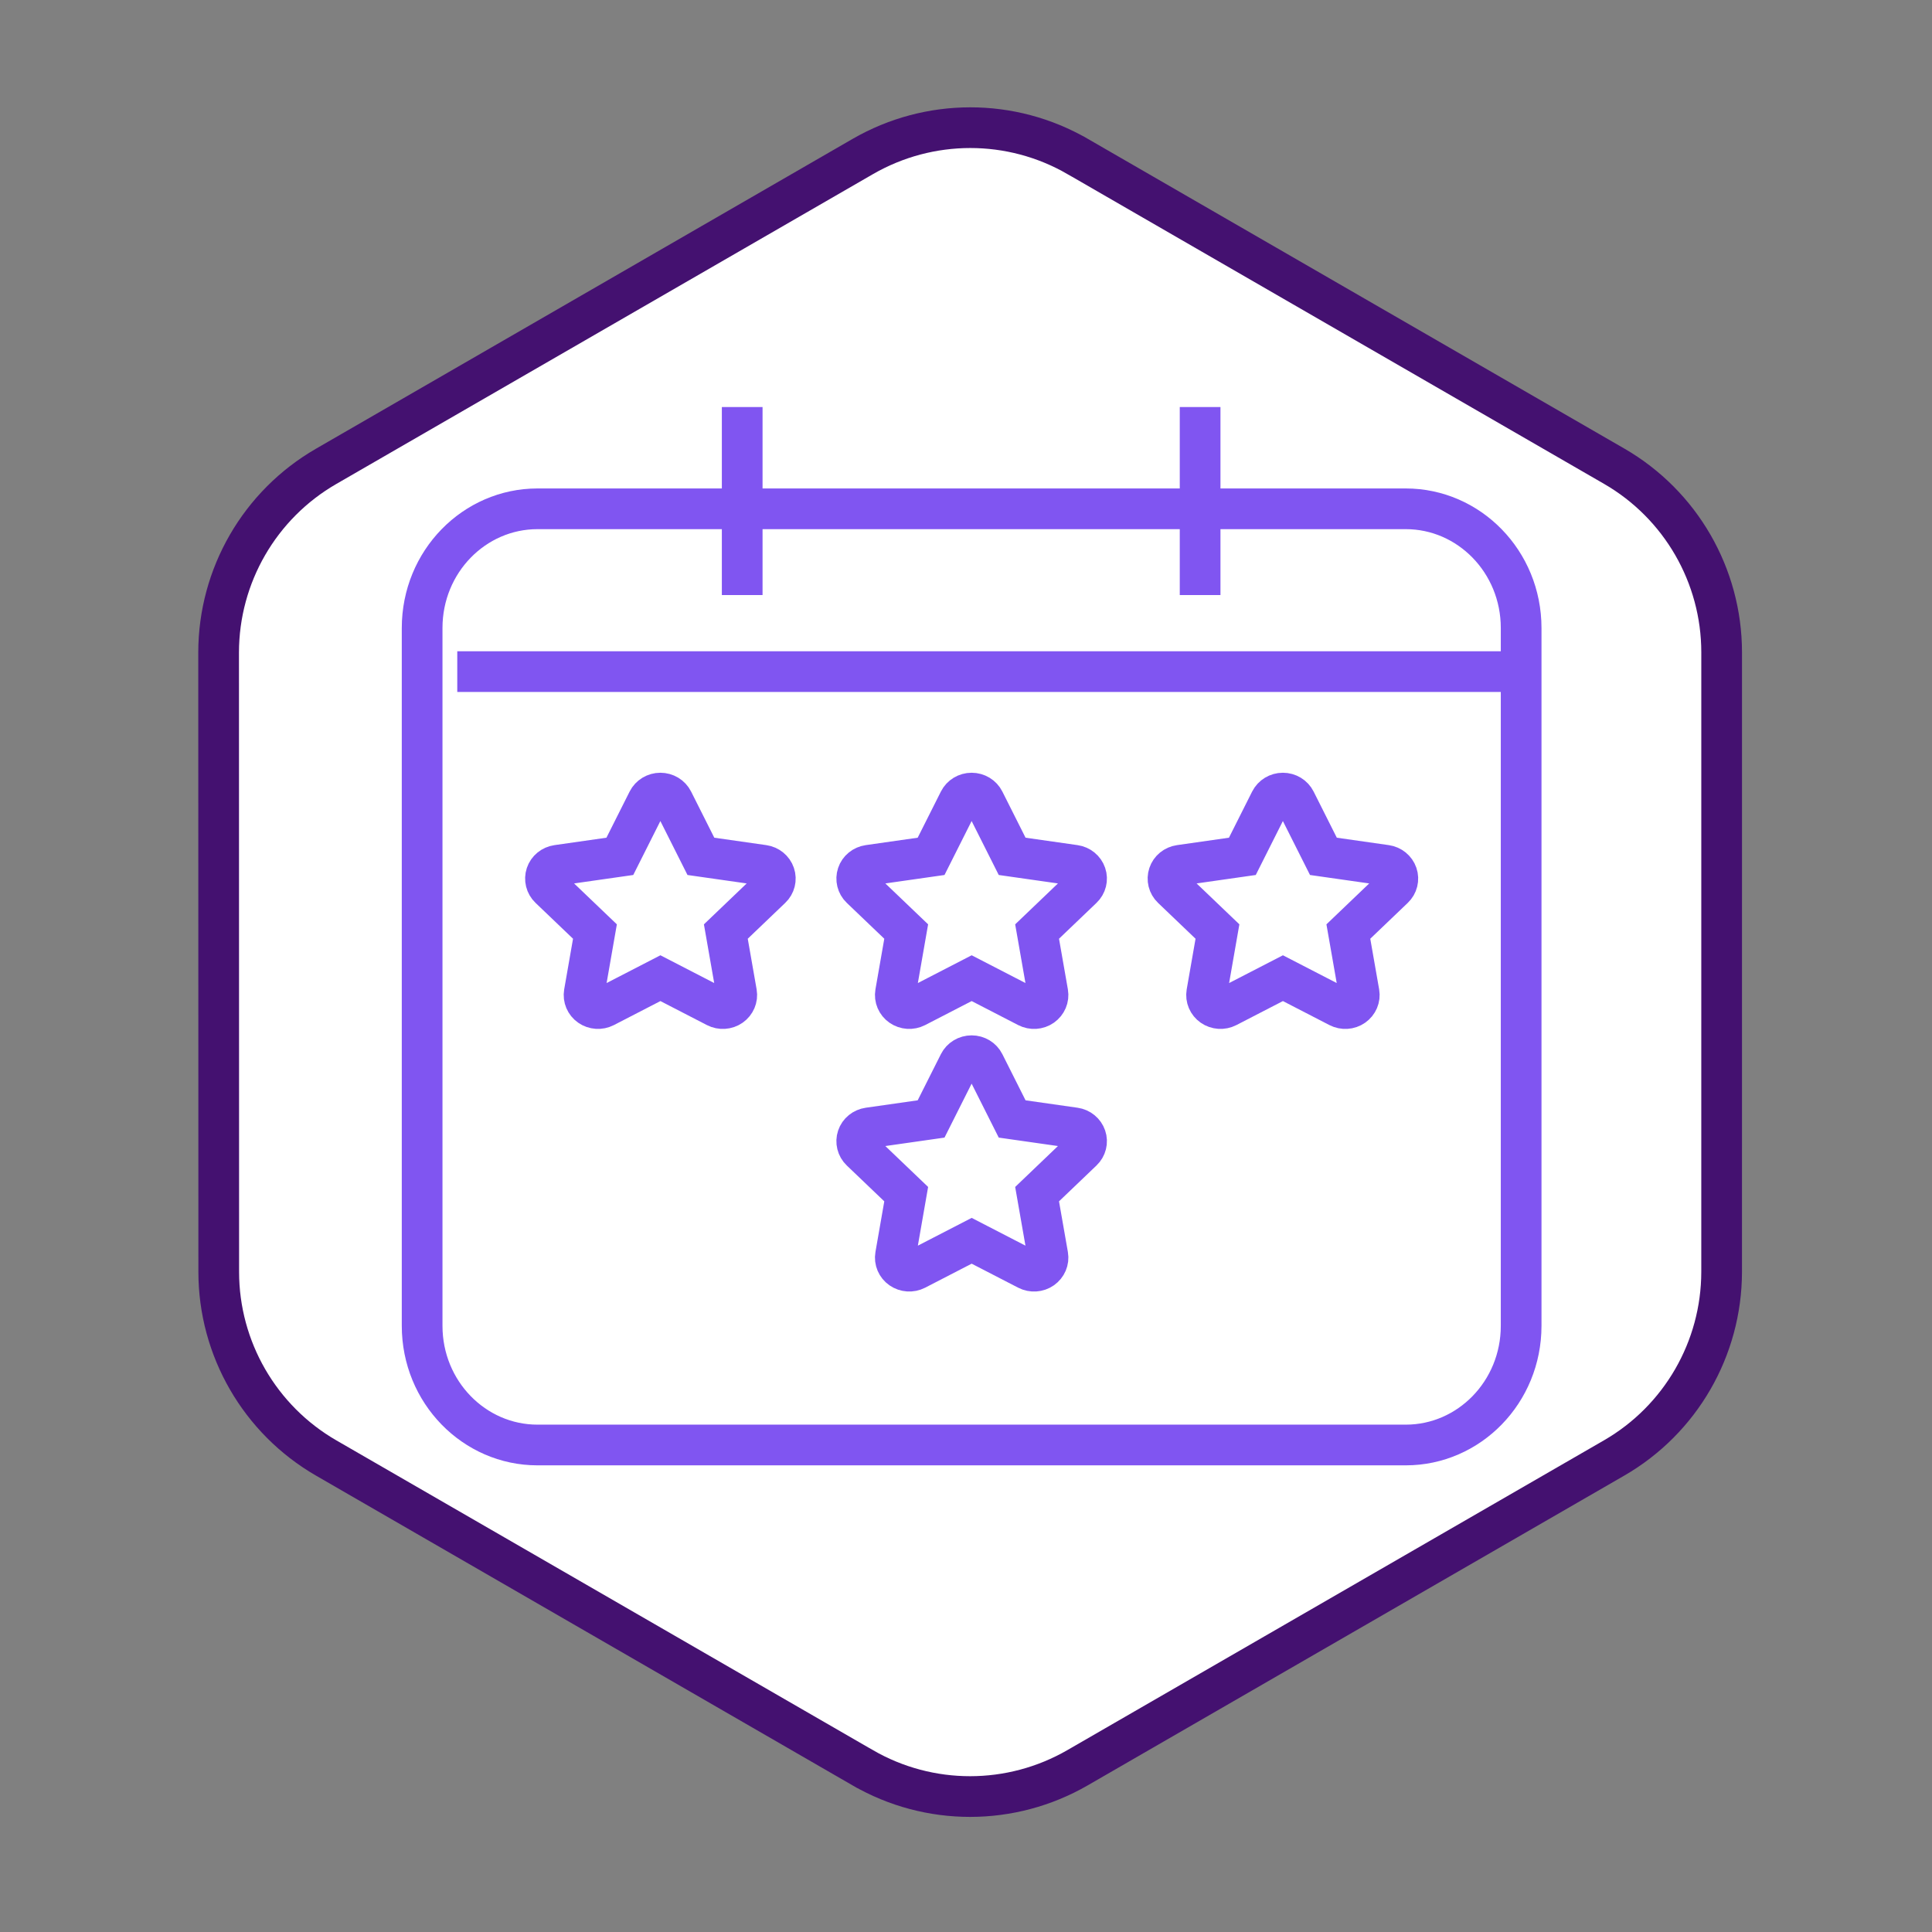
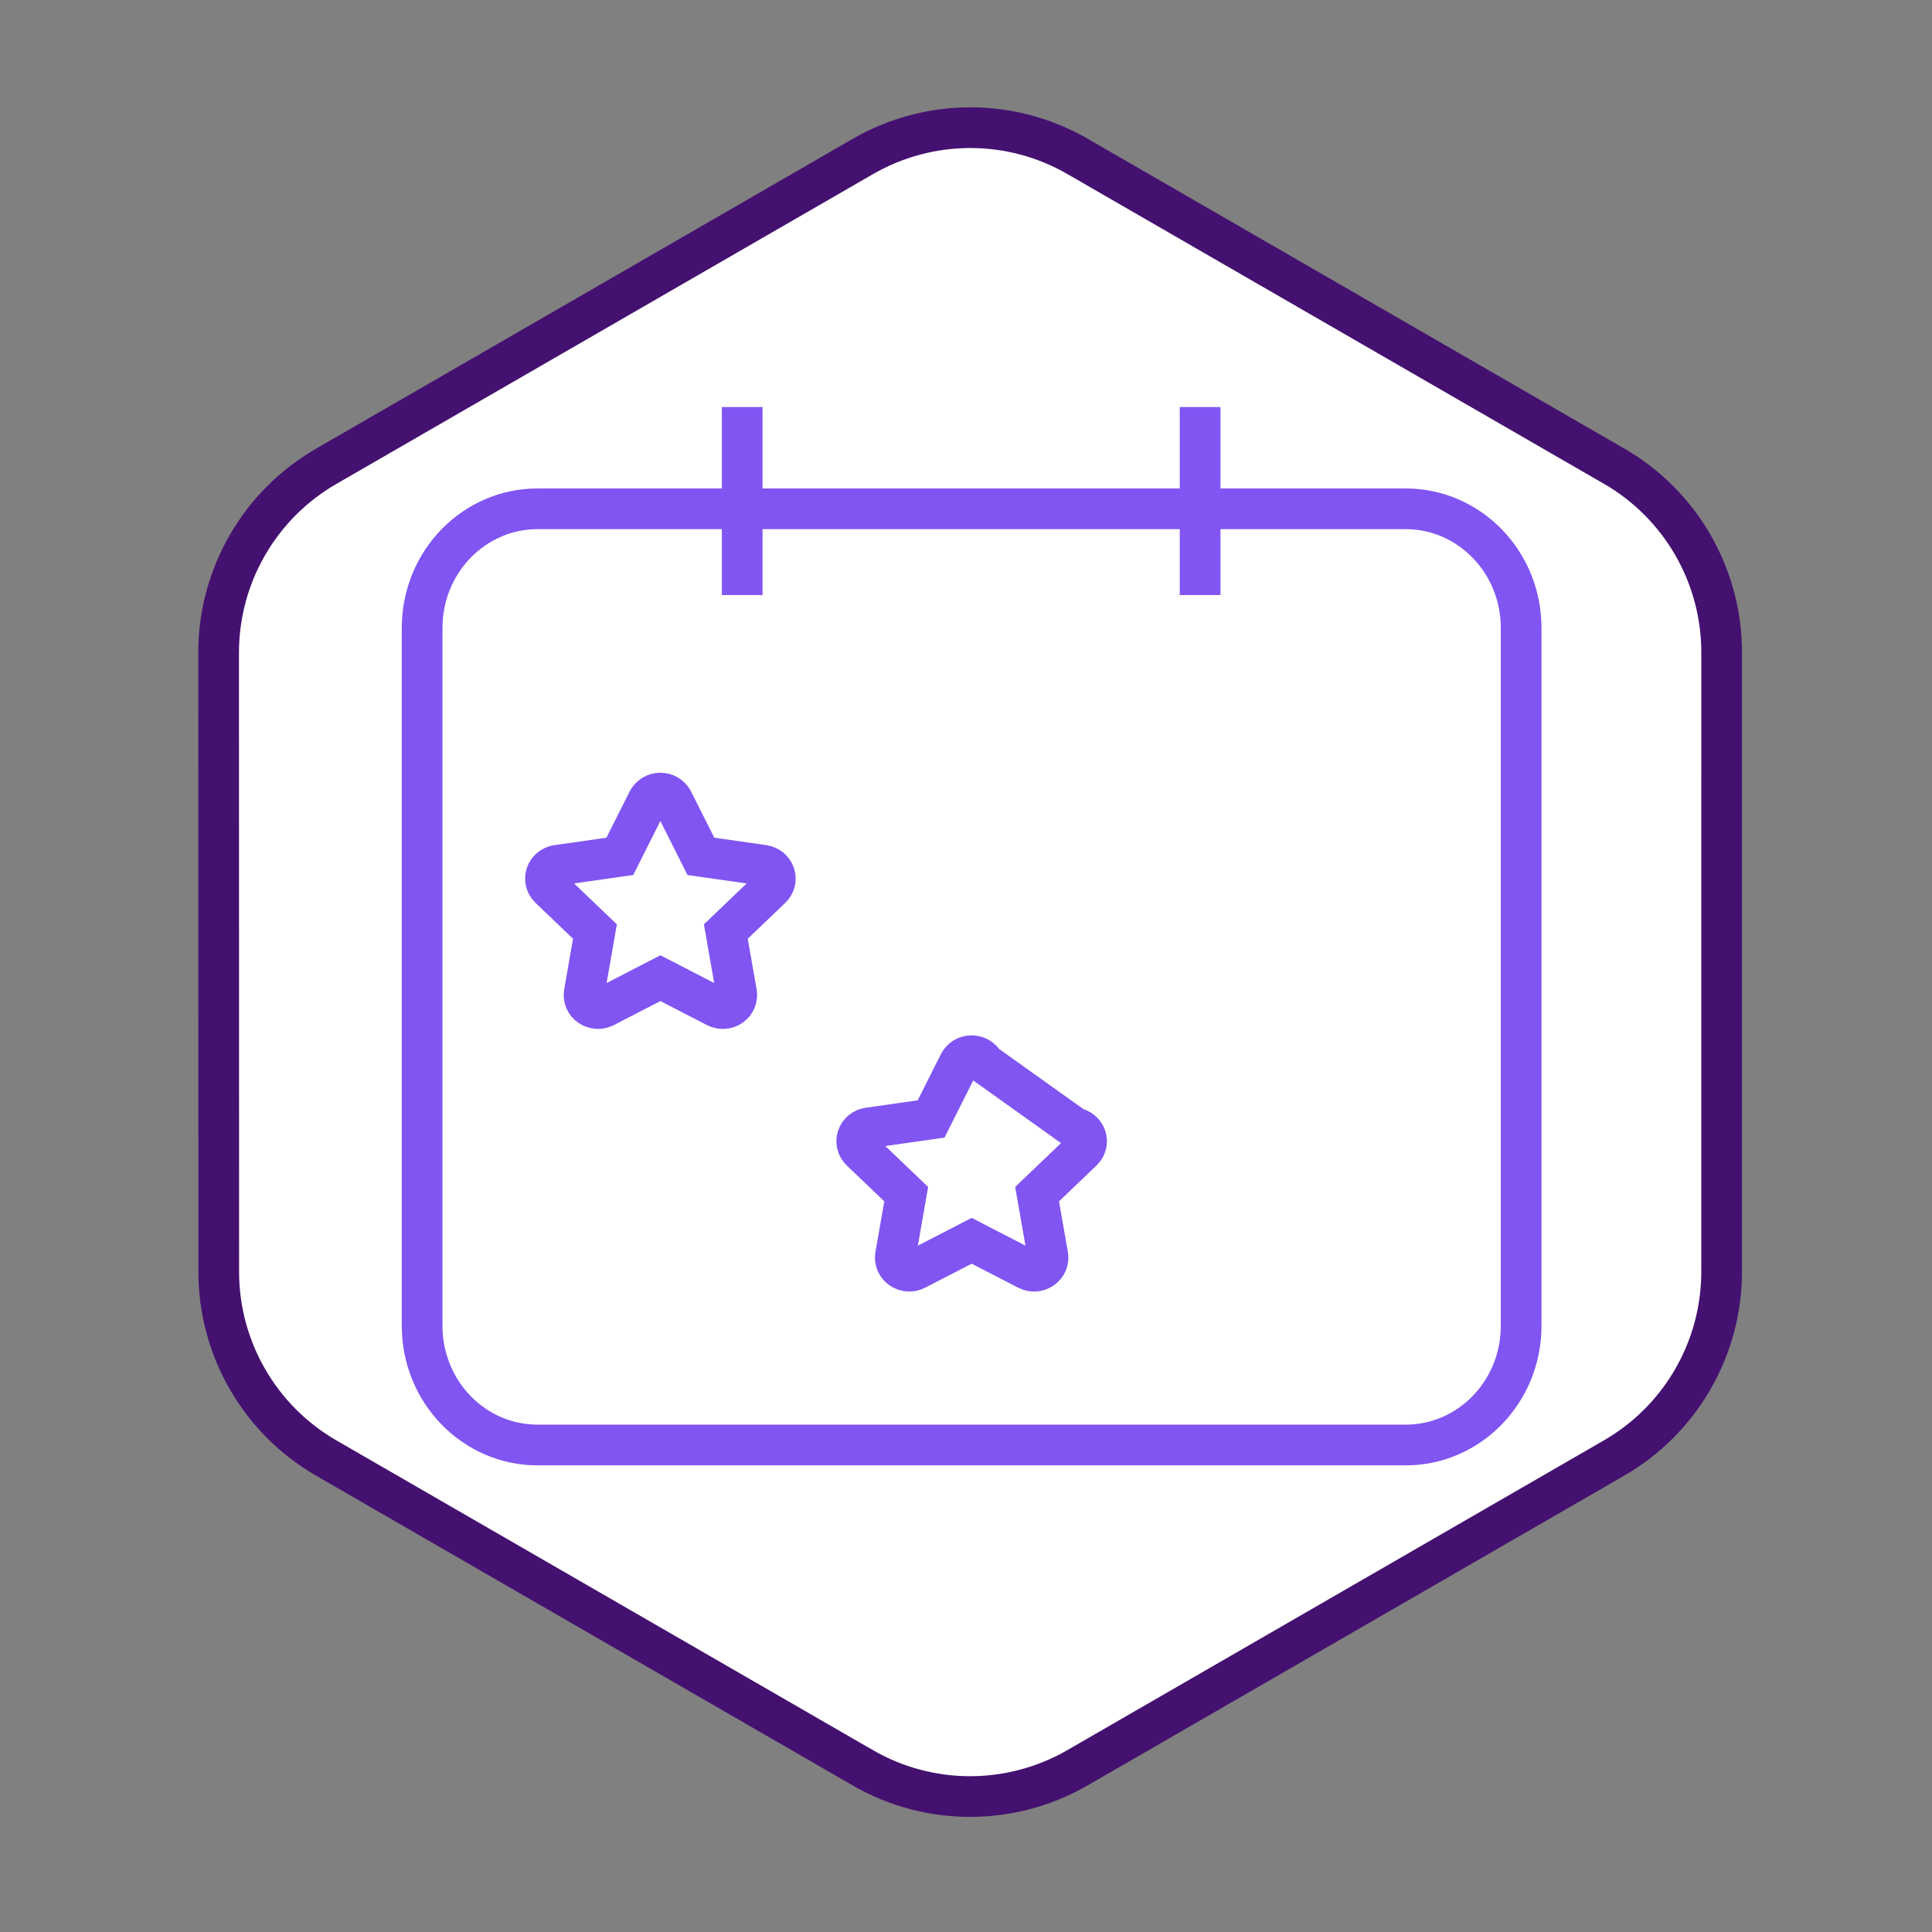
<svg xmlns="http://www.w3.org/2000/svg" width="123" height="123" viewBox="0 0 123 123" fill="none">
  <rect x="0" y="0" width="123" height="123" fill="#808080" stroke="none" />
  <path d="M54.931 112.546L54.93 112.546L20.765 92.822C16.536 90.379 13.928 85.861 13.926 80.977C13.926 80.977 13.926 80.977 13.926 80.977L13.918 41.533C13.925 36.643 16.534 32.131 20.761 29.691L54.928 9.965C59.165 7.519 64.376 7.516 68.603 9.959L68.604 9.959L102.769 29.683C106.998 32.126 109.606 36.644 109.608 41.528C109.608 41.528 109.608 41.528 109.608 41.528L109.607 80.977C109.6 85.867 106.99 90.379 102.764 92.82L68.606 112.54C64.369 114.987 59.158 114.989 54.931 112.546Z" fill="white" stroke="#441170" stroke-width="2.591" />
  <path d="M96.843 39.982V84.406C96.843 88.632 93.521 91.995 89.5 91.995H34.217C30.196 91.995 26.875 88.632 26.875 84.406V39.982C26.875 35.756 30.196 32.393 34.217 32.393H42.855H89.5C93.521 32.393 96.843 35.756 96.843 39.982Z" fill="white" stroke="#8055F1" stroke-width="2.591" />
  <path d="M42.84 50.974C42.693 50.68 42.383 50.492 42.042 50.492C41.701 50.492 41.393 50.68 41.244 50.974L39.462 54.519L35.483 55.087C35.15 55.135 34.873 55.36 34.77 55.668C34.668 55.976 34.751 56.317 34.989 56.544L37.877 59.306L37.195 63.21C37.14 63.532 37.278 63.858 37.553 64.049C37.827 64.239 38.19 64.263 38.489 64.11L42.045 62.275L45.6 64.11C45.899 64.263 46.262 64.242 46.537 64.049C46.811 63.856 46.95 63.532 46.894 63.21L46.21 59.306L49.097 56.544C49.336 56.317 49.422 55.976 49.316 55.668C49.211 55.36 48.937 55.135 48.604 55.087L44.622 54.519L42.84 50.974Z" stroke="#8055F1" stroke-width="2.591" />
-   <path d="M62.656 50.974C62.509 50.68 62.199 50.492 61.858 50.492C61.517 50.492 61.209 50.68 61.06 50.974L59.278 54.519L55.299 55.087C54.966 55.135 54.689 55.36 54.587 55.668C54.484 55.976 54.567 56.317 54.805 56.544L57.693 59.306L57.011 63.21C56.956 63.532 57.094 63.858 57.369 64.049C57.643 64.239 58.006 64.263 58.305 64.11L61.861 62.275L65.416 64.11C65.715 64.263 66.078 64.242 66.353 64.049C66.627 63.856 66.766 63.532 66.71 63.21L66.026 59.306L68.913 56.544C69.152 56.317 69.238 55.976 69.132 55.668C69.027 55.36 68.753 55.135 68.42 55.087L64.438 54.519L62.656 50.974Z" stroke="#8055F1" stroke-width="2.591" />
-   <path d="M82.472 50.974C82.325 50.68 82.015 50.492 81.674 50.492C81.333 50.492 81.026 50.68 80.876 50.974L79.094 54.519L75.115 55.087C74.782 55.135 74.505 55.36 74.403 55.668C74.3 55.976 74.383 56.317 74.621 56.544L77.509 59.306L76.827 63.21C76.772 63.532 76.91 63.858 77.185 64.049C77.459 64.239 77.822 64.263 78.121 64.11L81.677 62.275L85.232 64.11C85.531 64.263 85.895 64.242 86.169 64.049C86.443 63.856 86.582 63.532 86.526 63.21L85.842 59.306L88.73 56.544C88.968 56.317 89.054 55.976 88.948 55.668C88.843 55.36 88.569 55.135 88.236 55.087L84.254 54.519L82.472 50.974Z" stroke="#8055F1" stroke-width="2.591" />
-   <path d="M62.656 67.693C62.509 67.398 62.199 67.211 61.858 67.211C61.517 67.211 61.209 67.398 61.06 67.693L59.278 71.238L55.299 71.806C54.966 71.854 54.689 72.079 54.587 72.387C54.484 72.695 54.567 73.035 54.805 73.263L57.693 76.025L57.011 79.929C56.956 80.25 57.094 80.577 57.369 80.767C57.643 80.957 58.006 80.982 58.305 80.829L61.861 78.994L65.416 80.829C65.715 80.982 66.078 80.96 66.353 80.767C66.627 80.574 66.766 80.25 66.71 79.929L66.026 76.025L68.913 73.263C69.152 73.035 69.238 72.695 69.132 72.387C69.027 72.079 68.753 71.854 68.42 71.806L64.438 71.238L62.656 67.693Z" stroke="#8055F1" stroke-width="2.591" />
-   <line x1="29.112" y1="42.758" x2="96.488" y2="42.758" stroke="#8055F1" stroke-width="2.591" />
+   <path d="M62.656 67.693C62.509 67.398 62.199 67.211 61.858 67.211C61.517 67.211 61.209 67.398 61.06 67.693L59.278 71.238L55.299 71.806C54.966 71.854 54.689 72.079 54.587 72.387C54.484 72.695 54.567 73.035 54.805 73.263L57.693 76.025L57.011 79.929C56.956 80.25 57.094 80.577 57.369 80.767C57.643 80.957 58.006 80.982 58.305 80.829L61.861 78.994L65.416 80.829C65.715 80.982 66.078 80.96 66.353 80.767C66.627 80.574 66.766 80.25 66.71 79.929L66.026 76.025L68.913 73.263C69.152 73.035 69.238 72.695 69.132 72.387C69.027 72.079 68.753 71.854 68.42 71.806L62.656 67.693Z" stroke="#8055F1" stroke-width="2.591" />
  <path d="M76.405 25.914L76.405 37.884" stroke="#8055F1" stroke-width="2.591" />
  <path d="M47.252 25.914L47.252 37.884" stroke="#8055F1" stroke-width="2.591" />
</svg>